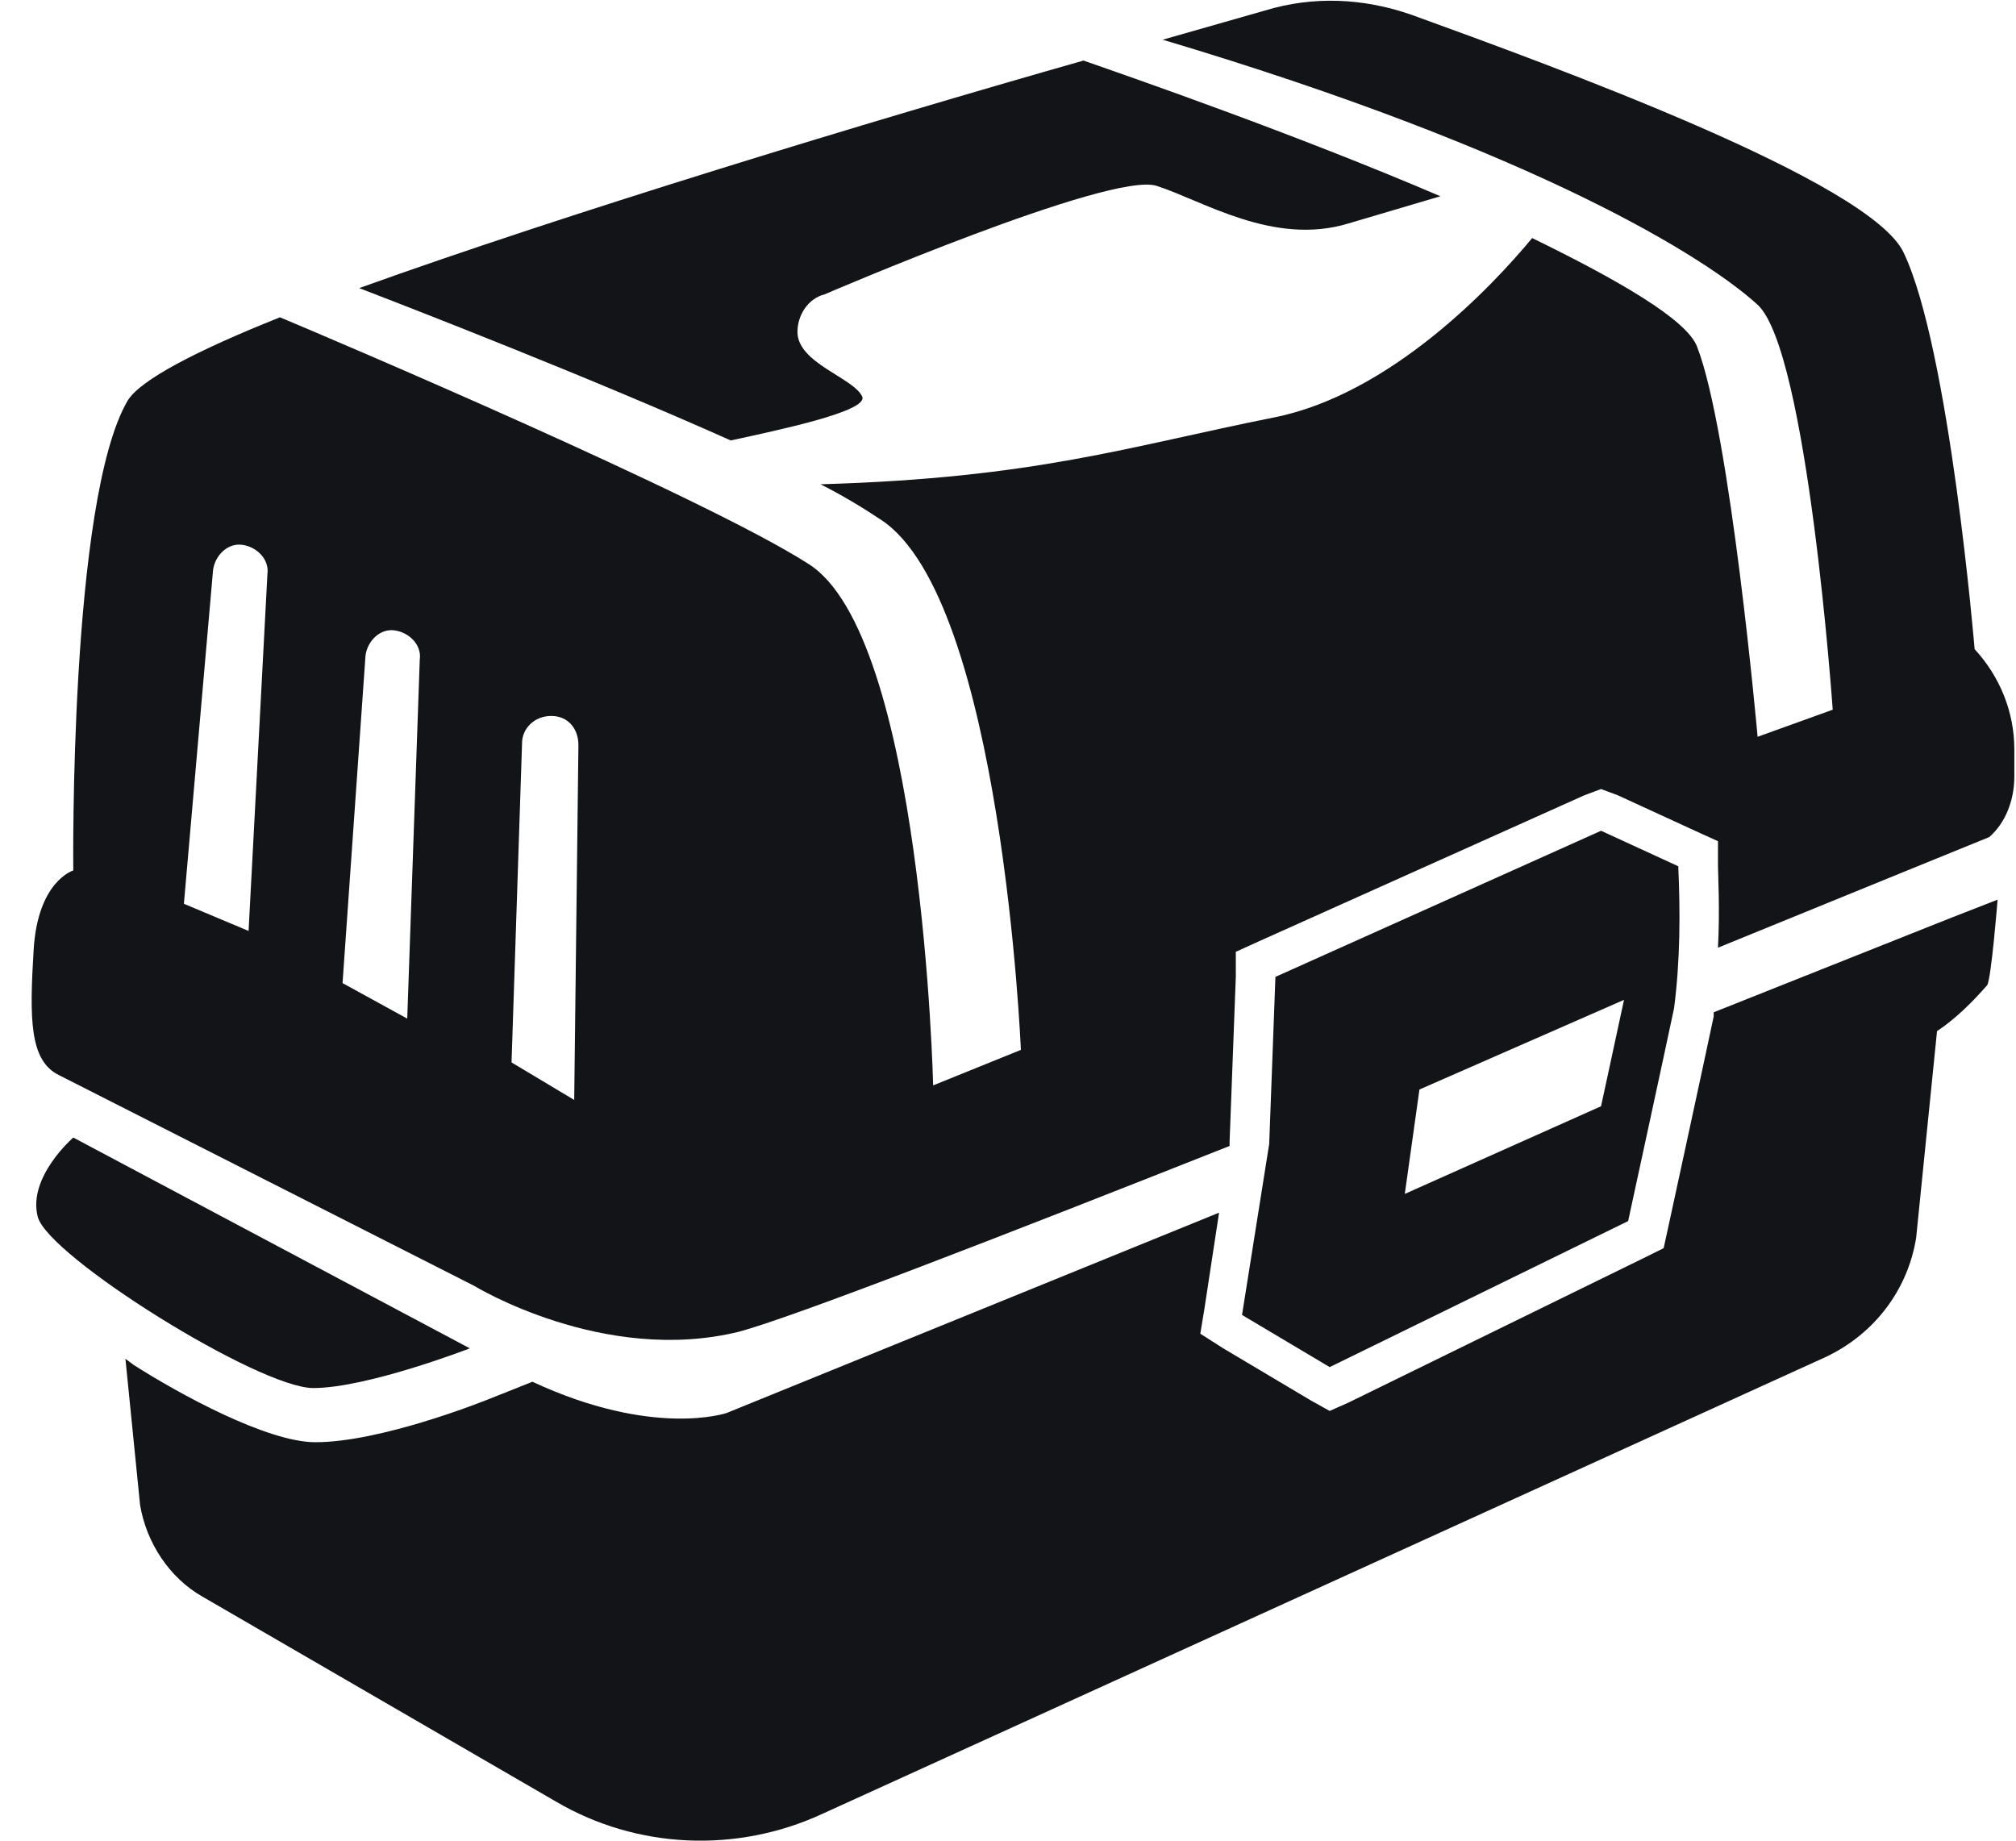
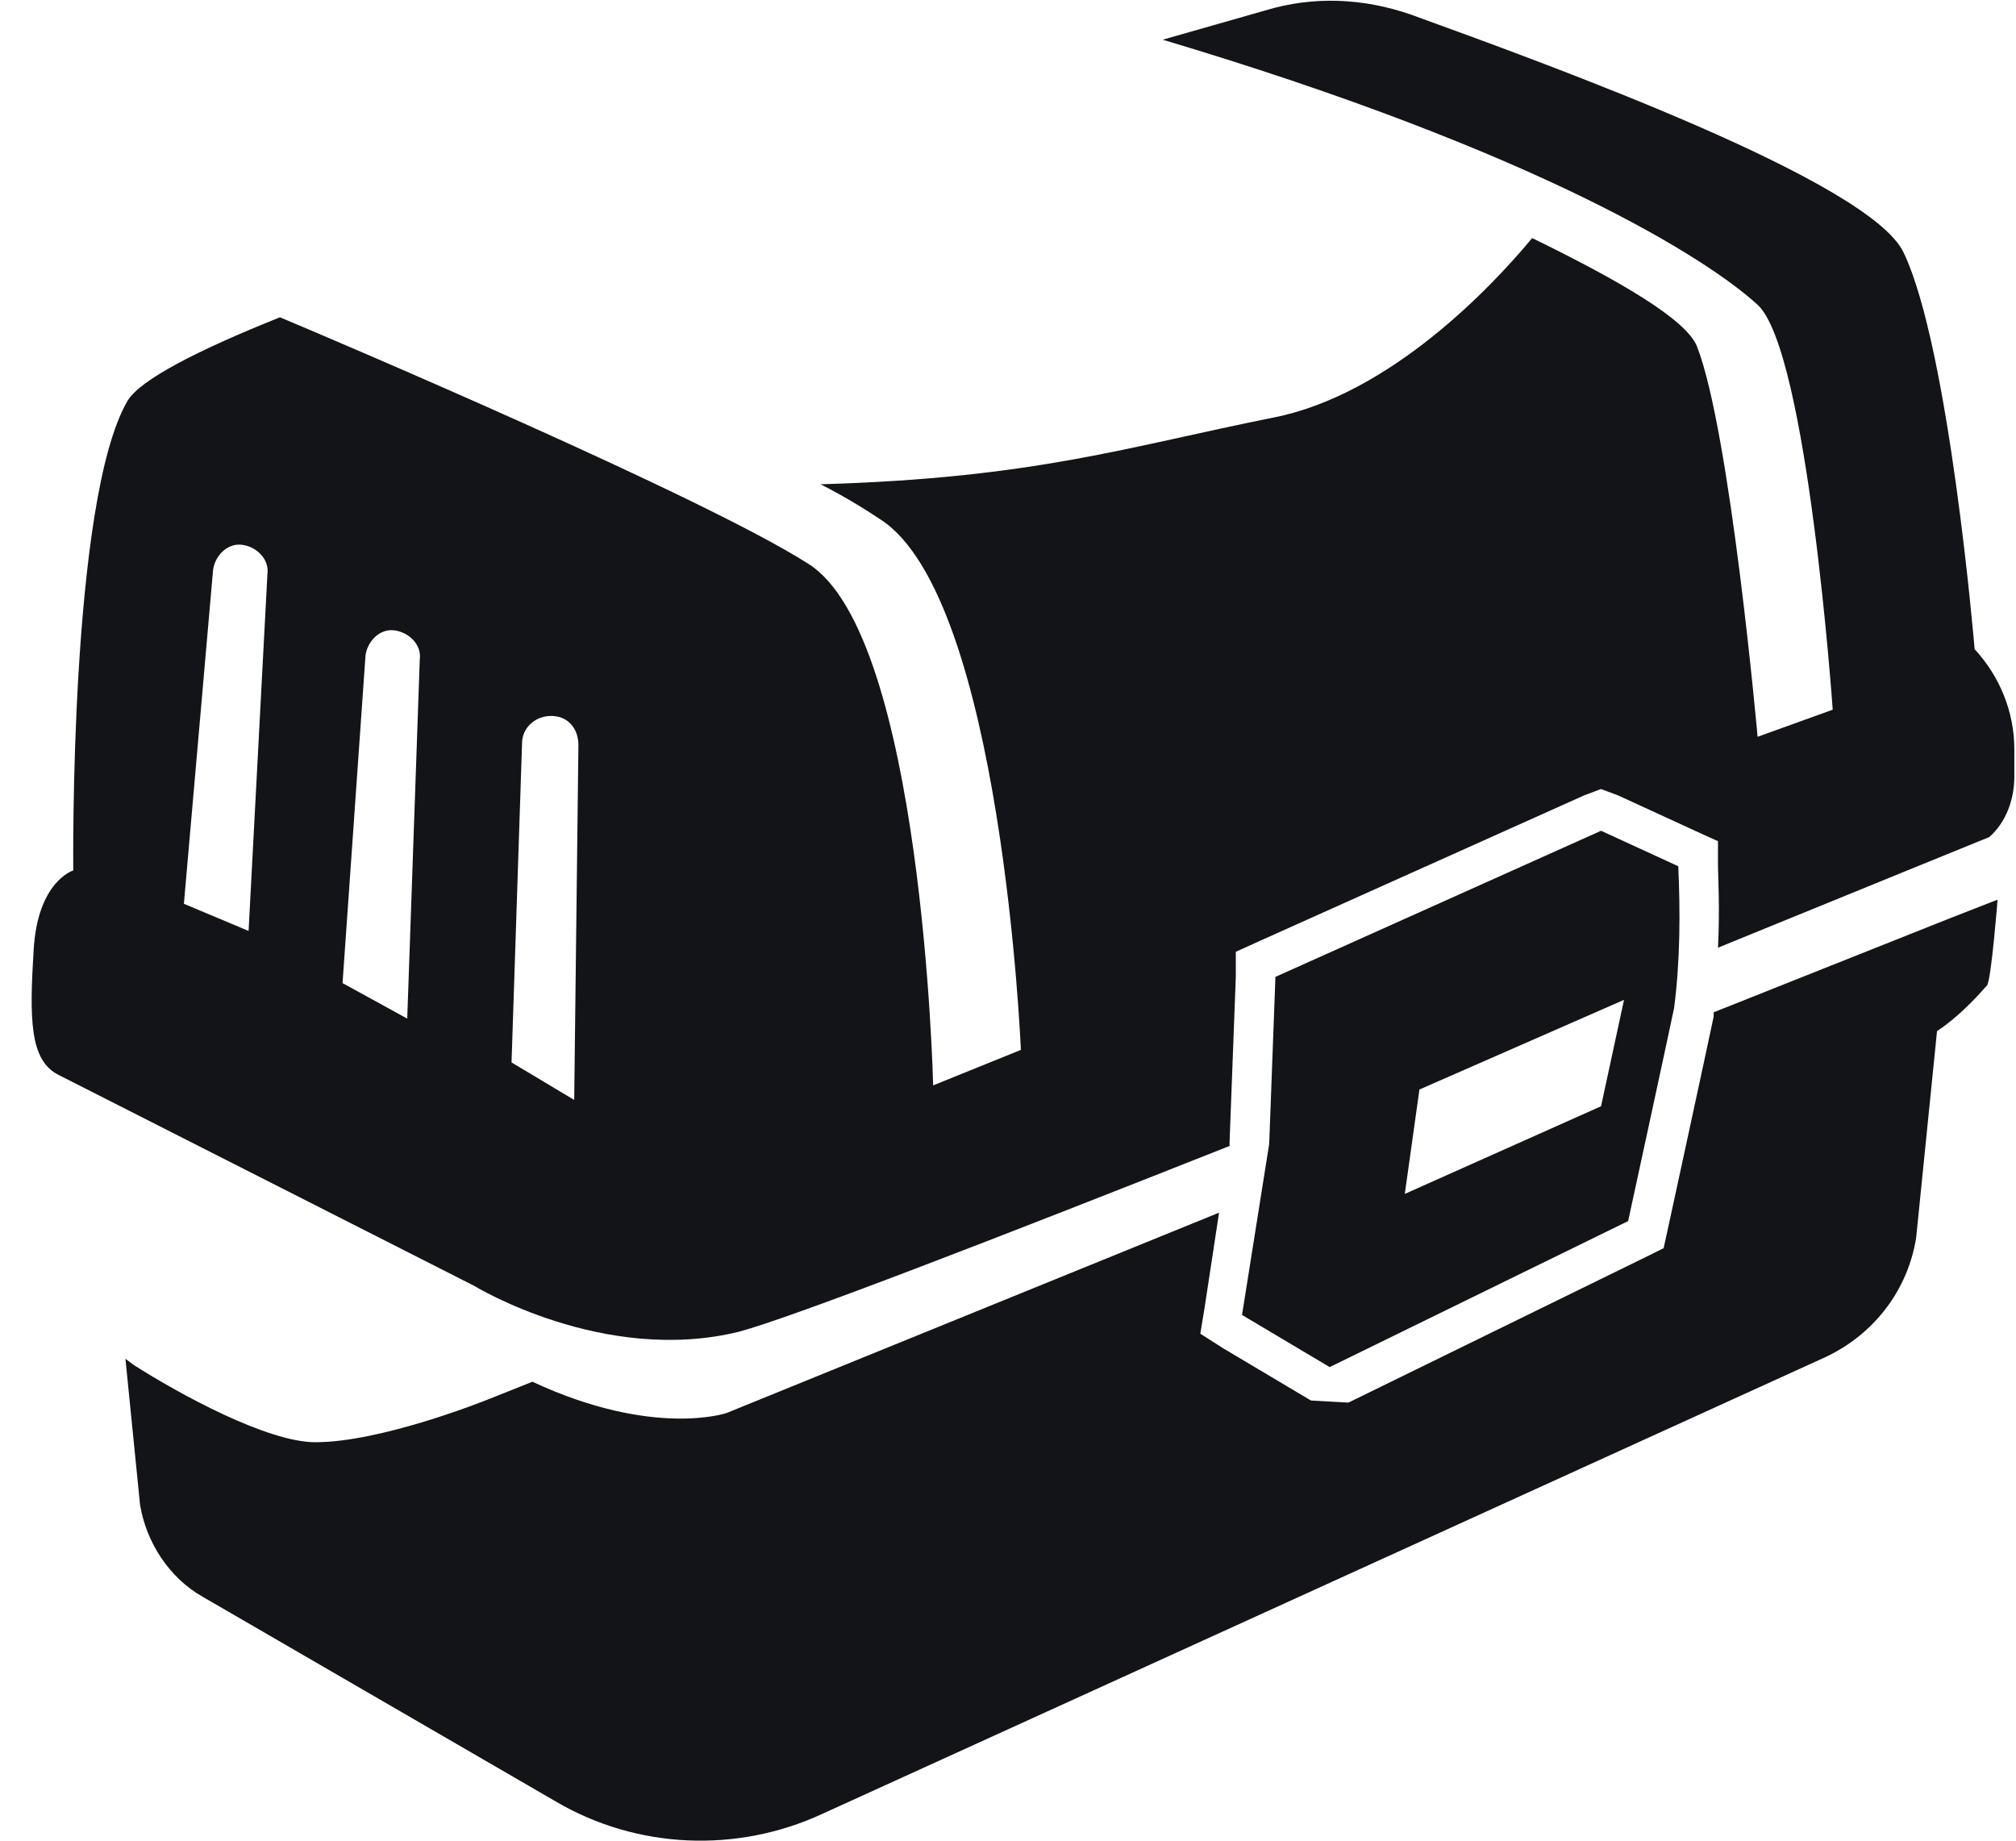
<svg xmlns="http://www.w3.org/2000/svg" width="23" height="21" viewBox="0 0 23 21" fill="none">
-   <path d="M5.36 15.383L0.836 12.978C0.836 12.978 0.312 13.431 0.431 13.883C0.55 14.335 2.955 15.836 3.574 15.836C4.193 15.835 5.36 15.383 5.36 15.383Z" fill="#121417" />
-   <path d="M9.837 4.525C9.741 4.311 9.098 4.144 9.098 3.787C9.098 3.596 9.218 3.406 9.408 3.358C9.408 3.358 12.67 1.953 13.194 2.12C13.718 2.287 14.528 2.811 15.385 2.549L16.433 2.239C14.766 1.525 12.908 0.882 12.361 0.691C9.932 1.382 6.479 2.43 4.098 3.287C4.717 3.525 6.741 4.311 8.337 5.025C8.884 4.906 9.908 4.692 9.837 4.525Z" fill="#121417" />
  <path d="M18.575 13.931C18.575 13.931 19.004 11.954 19.099 11.502C19.17 10.954 19.17 10.406 19.147 9.883L18.266 9.478L14.551 11.145L14.48 13.05L14.17 15.002L15.17 15.597L18.575 13.931ZM16.194 12.43L18.528 11.407L18.266 12.621L16.027 13.621L16.194 12.43Z" fill="#121417" />
  <path d="M22.528 7.406C22.528 7.406 22.242 3.977 21.718 2.882C21.337 2.072 17.742 0.763 16.099 0.167C15.551 -0.023 14.98 -0.047 14.432 0.12L13.265 0.453C17.575 1.739 19.48 2.953 20.052 3.477C20.623 4.001 20.909 8.097 20.909 8.097L20.052 8.406C20.052 8.406 19.742 4.93 19.361 3.954C19.242 3.644 18.456 3.192 17.48 2.716C17.028 3.263 15.861 4.502 14.528 4.764C12.861 5.097 11.813 5.454 9.361 5.525C9.599 5.645 9.837 5.787 10.051 5.93C11.432 6.835 11.647 11.978 11.647 11.978L10.646 12.383C10.646 12.383 10.527 7.24 9.218 6.43C8.027 5.668 3.765 3.859 3.194 3.62C2.241 4.001 1.598 4.335 1.455 4.573C0.789 5.716 0.836 9.931 0.836 9.931C0.836 9.931 0.431 10.05 0.384 10.835C0.336 11.621 0.336 12.098 0.669 12.264L5.408 14.669C5.408 14.669 6.884 15.574 8.432 15.193C9.051 15.026 11.385 14.121 14.028 13.074V13.026L14.099 11.145V10.859L14.361 10.74L18.076 9.073L18.266 9.002L18.457 9.073L19.338 9.478L19.6 9.597V9.883C19.6 9.954 19.623 10.383 19.6 10.812C21.409 10.073 22.695 9.55 22.695 9.55C22.886 9.383 22.981 9.121 22.981 8.859V8.549C22.981 8.121 22.814 7.716 22.528 7.406ZM2.836 10.621L2.098 10.311L2.431 6.501C2.455 6.335 2.598 6.192 2.765 6.216C2.931 6.239 3.074 6.382 3.051 6.549L2.836 10.621ZM4.646 11.621L3.908 11.216L4.17 7.478C4.193 7.311 4.336 7.168 4.503 7.192C4.67 7.216 4.813 7.359 4.789 7.525L4.646 11.621ZM6.551 12.549L5.836 12.121L5.956 8.478C5.956 8.311 6.098 8.168 6.289 8.168C6.479 8.168 6.599 8.311 6.599 8.501L6.551 12.549Z" fill="#121417" />
-   <path d="M19.551 11.549V11.597C19.456 12.05 19.027 14.026 19.027 14.026L18.98 14.24L18.789 14.335L15.384 16.002L15.17 16.097L14.956 15.978L13.956 15.383L13.694 15.216L13.741 14.931L13.908 13.835L8.289 16.121C8.289 16.121 7.455 16.407 6.074 15.764L5.598 15.954C5.479 16.002 4.336 16.454 3.598 16.454C3.05 16.454 2.05 15.907 1.526 15.573L1.431 15.502L1.598 17.169C1.669 17.597 1.931 18.002 2.312 18.217L6.336 20.55C7.265 21.098 8.408 21.145 9.384 20.693L20.837 15.478C21.385 15.216 21.766 14.716 21.861 14.121L22.099 11.764C22.314 11.621 22.504 11.431 22.671 11.24C22.718 11.169 22.79 10.264 22.79 10.264L22.242 10.478L19.551 11.549Z" fill="#121417" />
+   <path d="M19.551 11.549V11.597C19.456 12.05 19.027 14.026 19.027 14.026L18.98 14.24L18.789 14.335L15.384 16.002L14.956 15.978L13.956 15.383L13.694 15.216L13.741 14.931L13.908 13.835L8.289 16.121C8.289 16.121 7.455 16.407 6.074 15.764L5.598 15.954C5.479 16.002 4.336 16.454 3.598 16.454C3.05 16.454 2.05 15.907 1.526 15.573L1.431 15.502L1.598 17.169C1.669 17.597 1.931 18.002 2.312 18.217L6.336 20.55C7.265 21.098 8.408 21.145 9.384 20.693L20.837 15.478C21.385 15.216 21.766 14.716 21.861 14.121L22.099 11.764C22.314 11.621 22.504 11.431 22.671 11.24C22.718 11.169 22.79 10.264 22.79 10.264L22.242 10.478L19.551 11.549Z" fill="#121417" />
</svg>